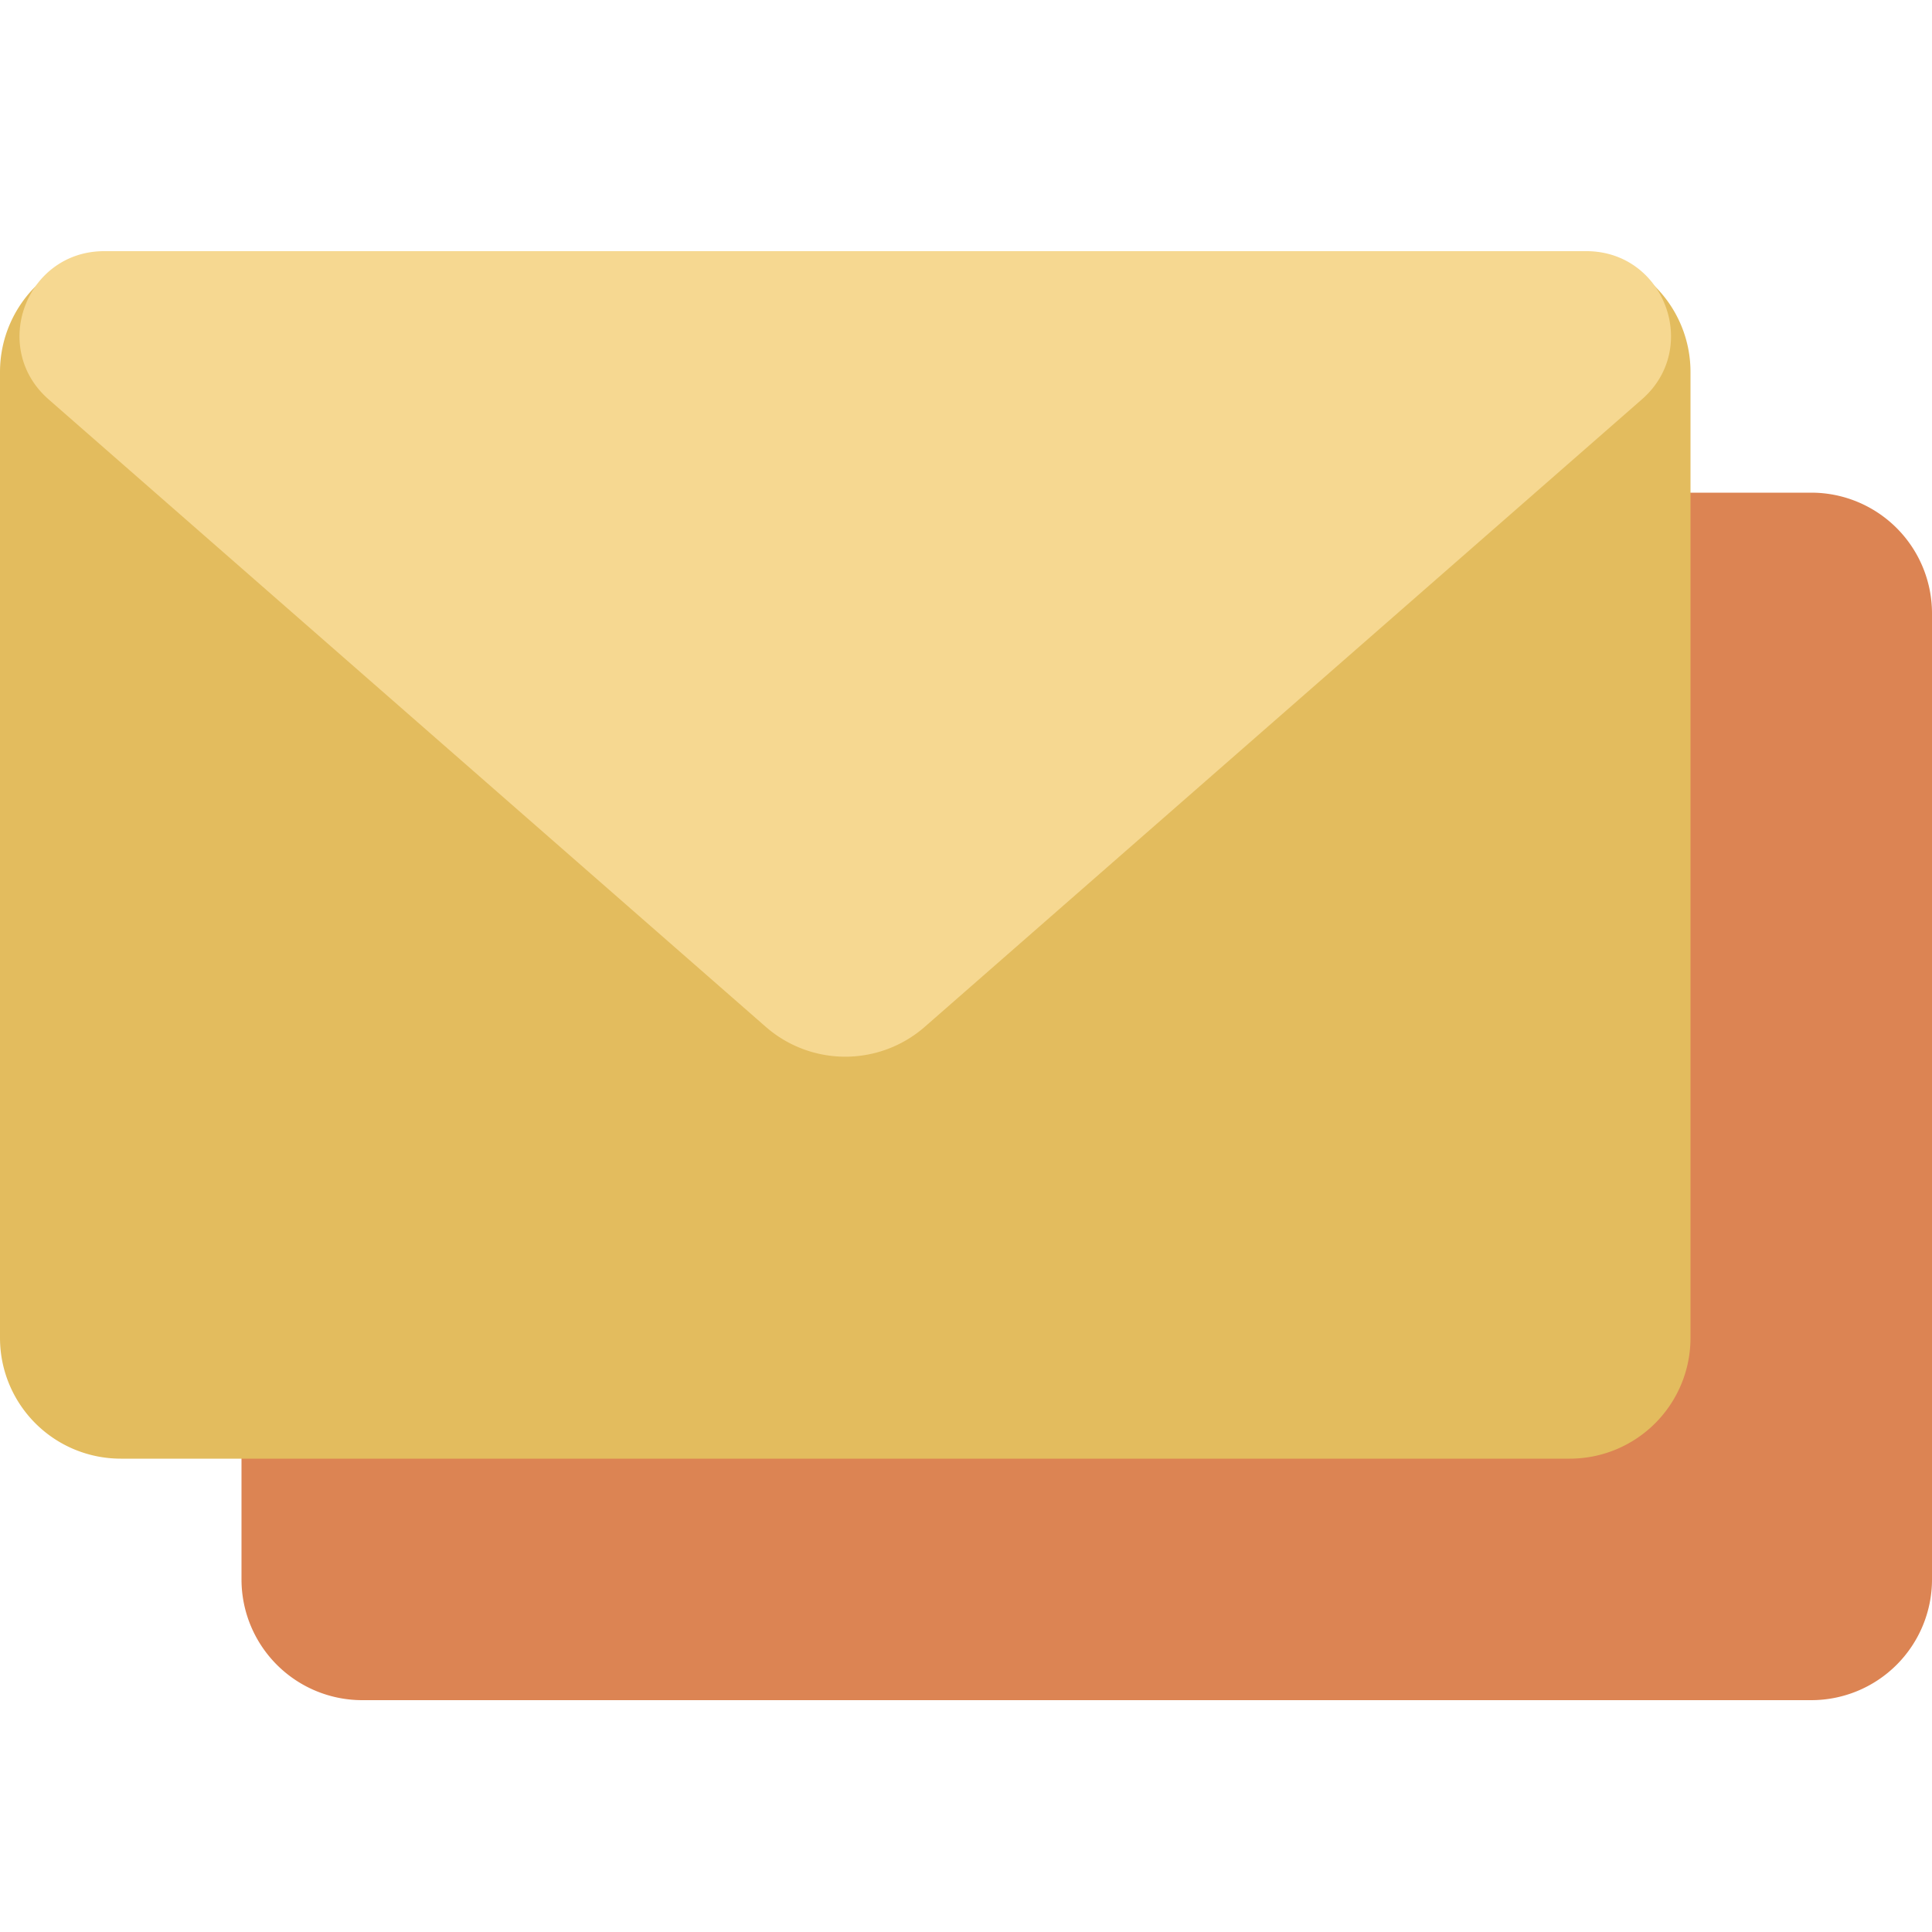
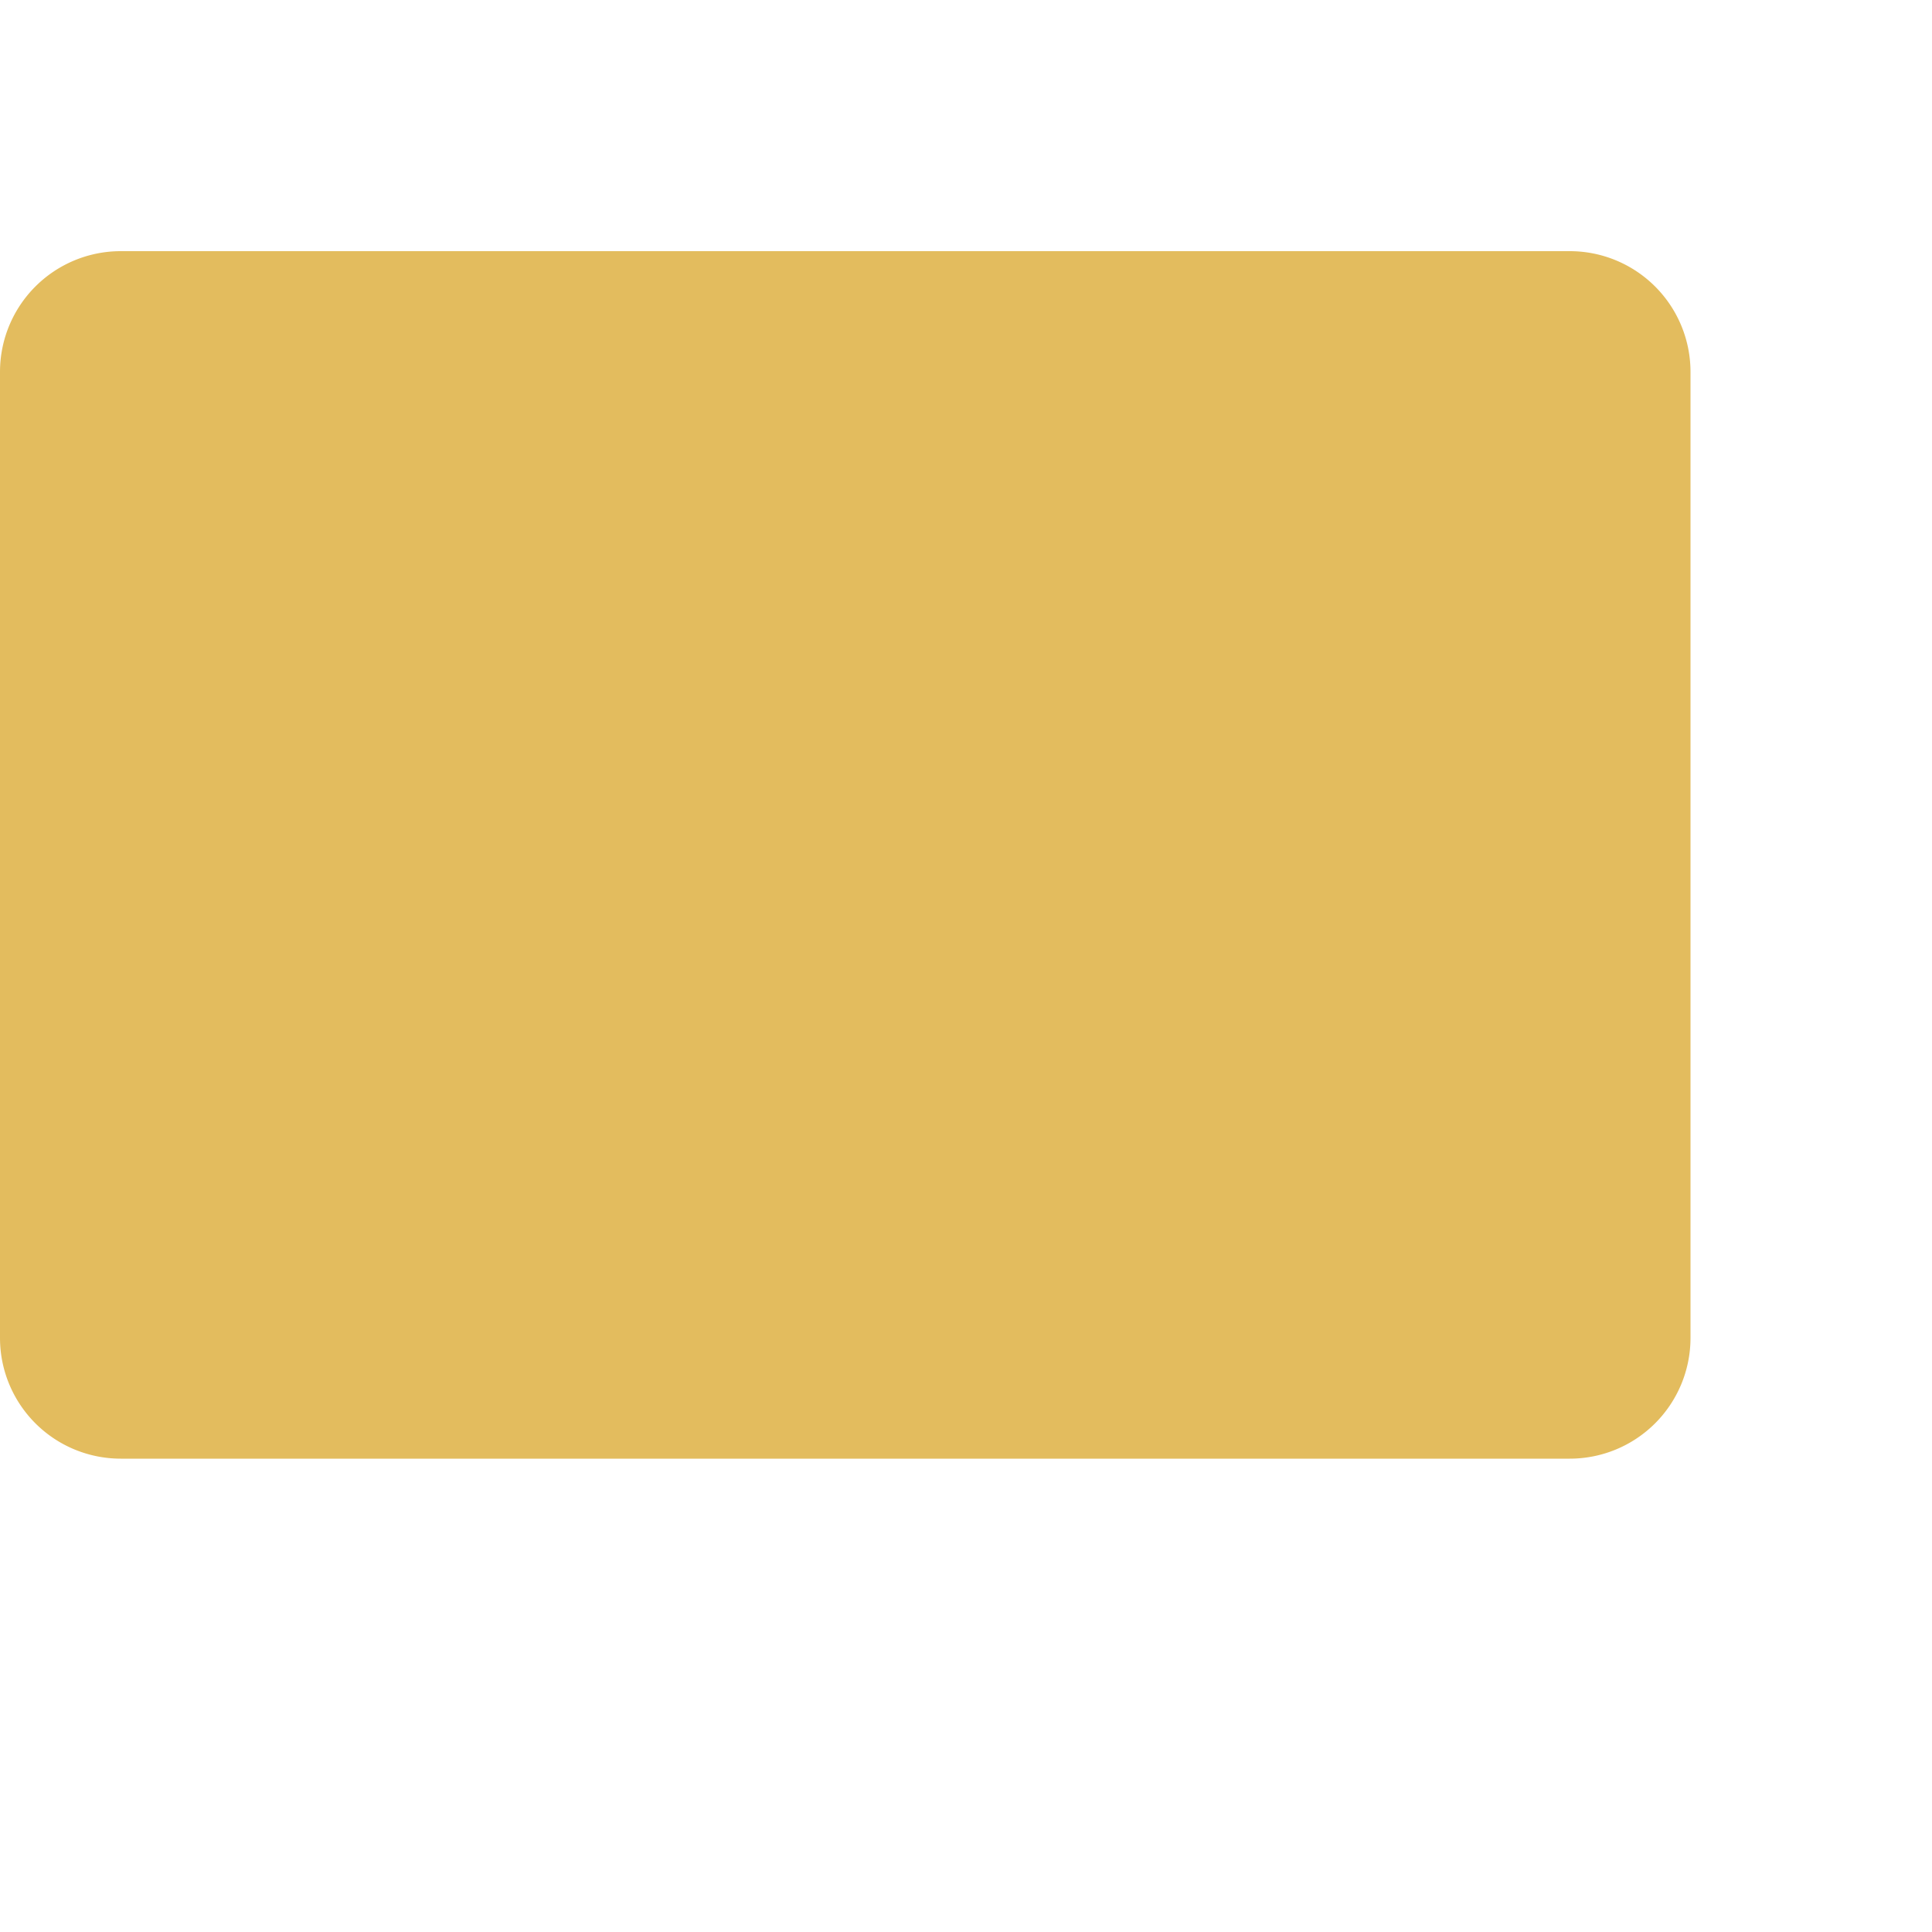
<svg xmlns="http://www.w3.org/2000/svg" width="48" height="48" fill="none">
-   <path d="M6 15.24a3 3 0 0 1 3-3h36a3 3 0 0 1 3 3v24a3 3 0 0 1-3 3H9a3 3 0 0 1-3-3v-24z" fill="#DC8453" />
  <path d="M0 9.24a3 3 0 0 1 3-3h36a3 3 0 0 1 3 3v24a3 3 0 0 1-3 3H3a3 3 0 0 1-3-3v-24z" fill="#E3BC5E" />
-   <path d="M1.206 9.92C-.254 8.643.65 6.24 2.59 6.24h36.822c1.939 0 2.842 2.404 1.383 3.68L22.976 25.511a3 3 0 0 1-3.951 0L1.206 9.921z" fill="#F6D891" />
</svg>